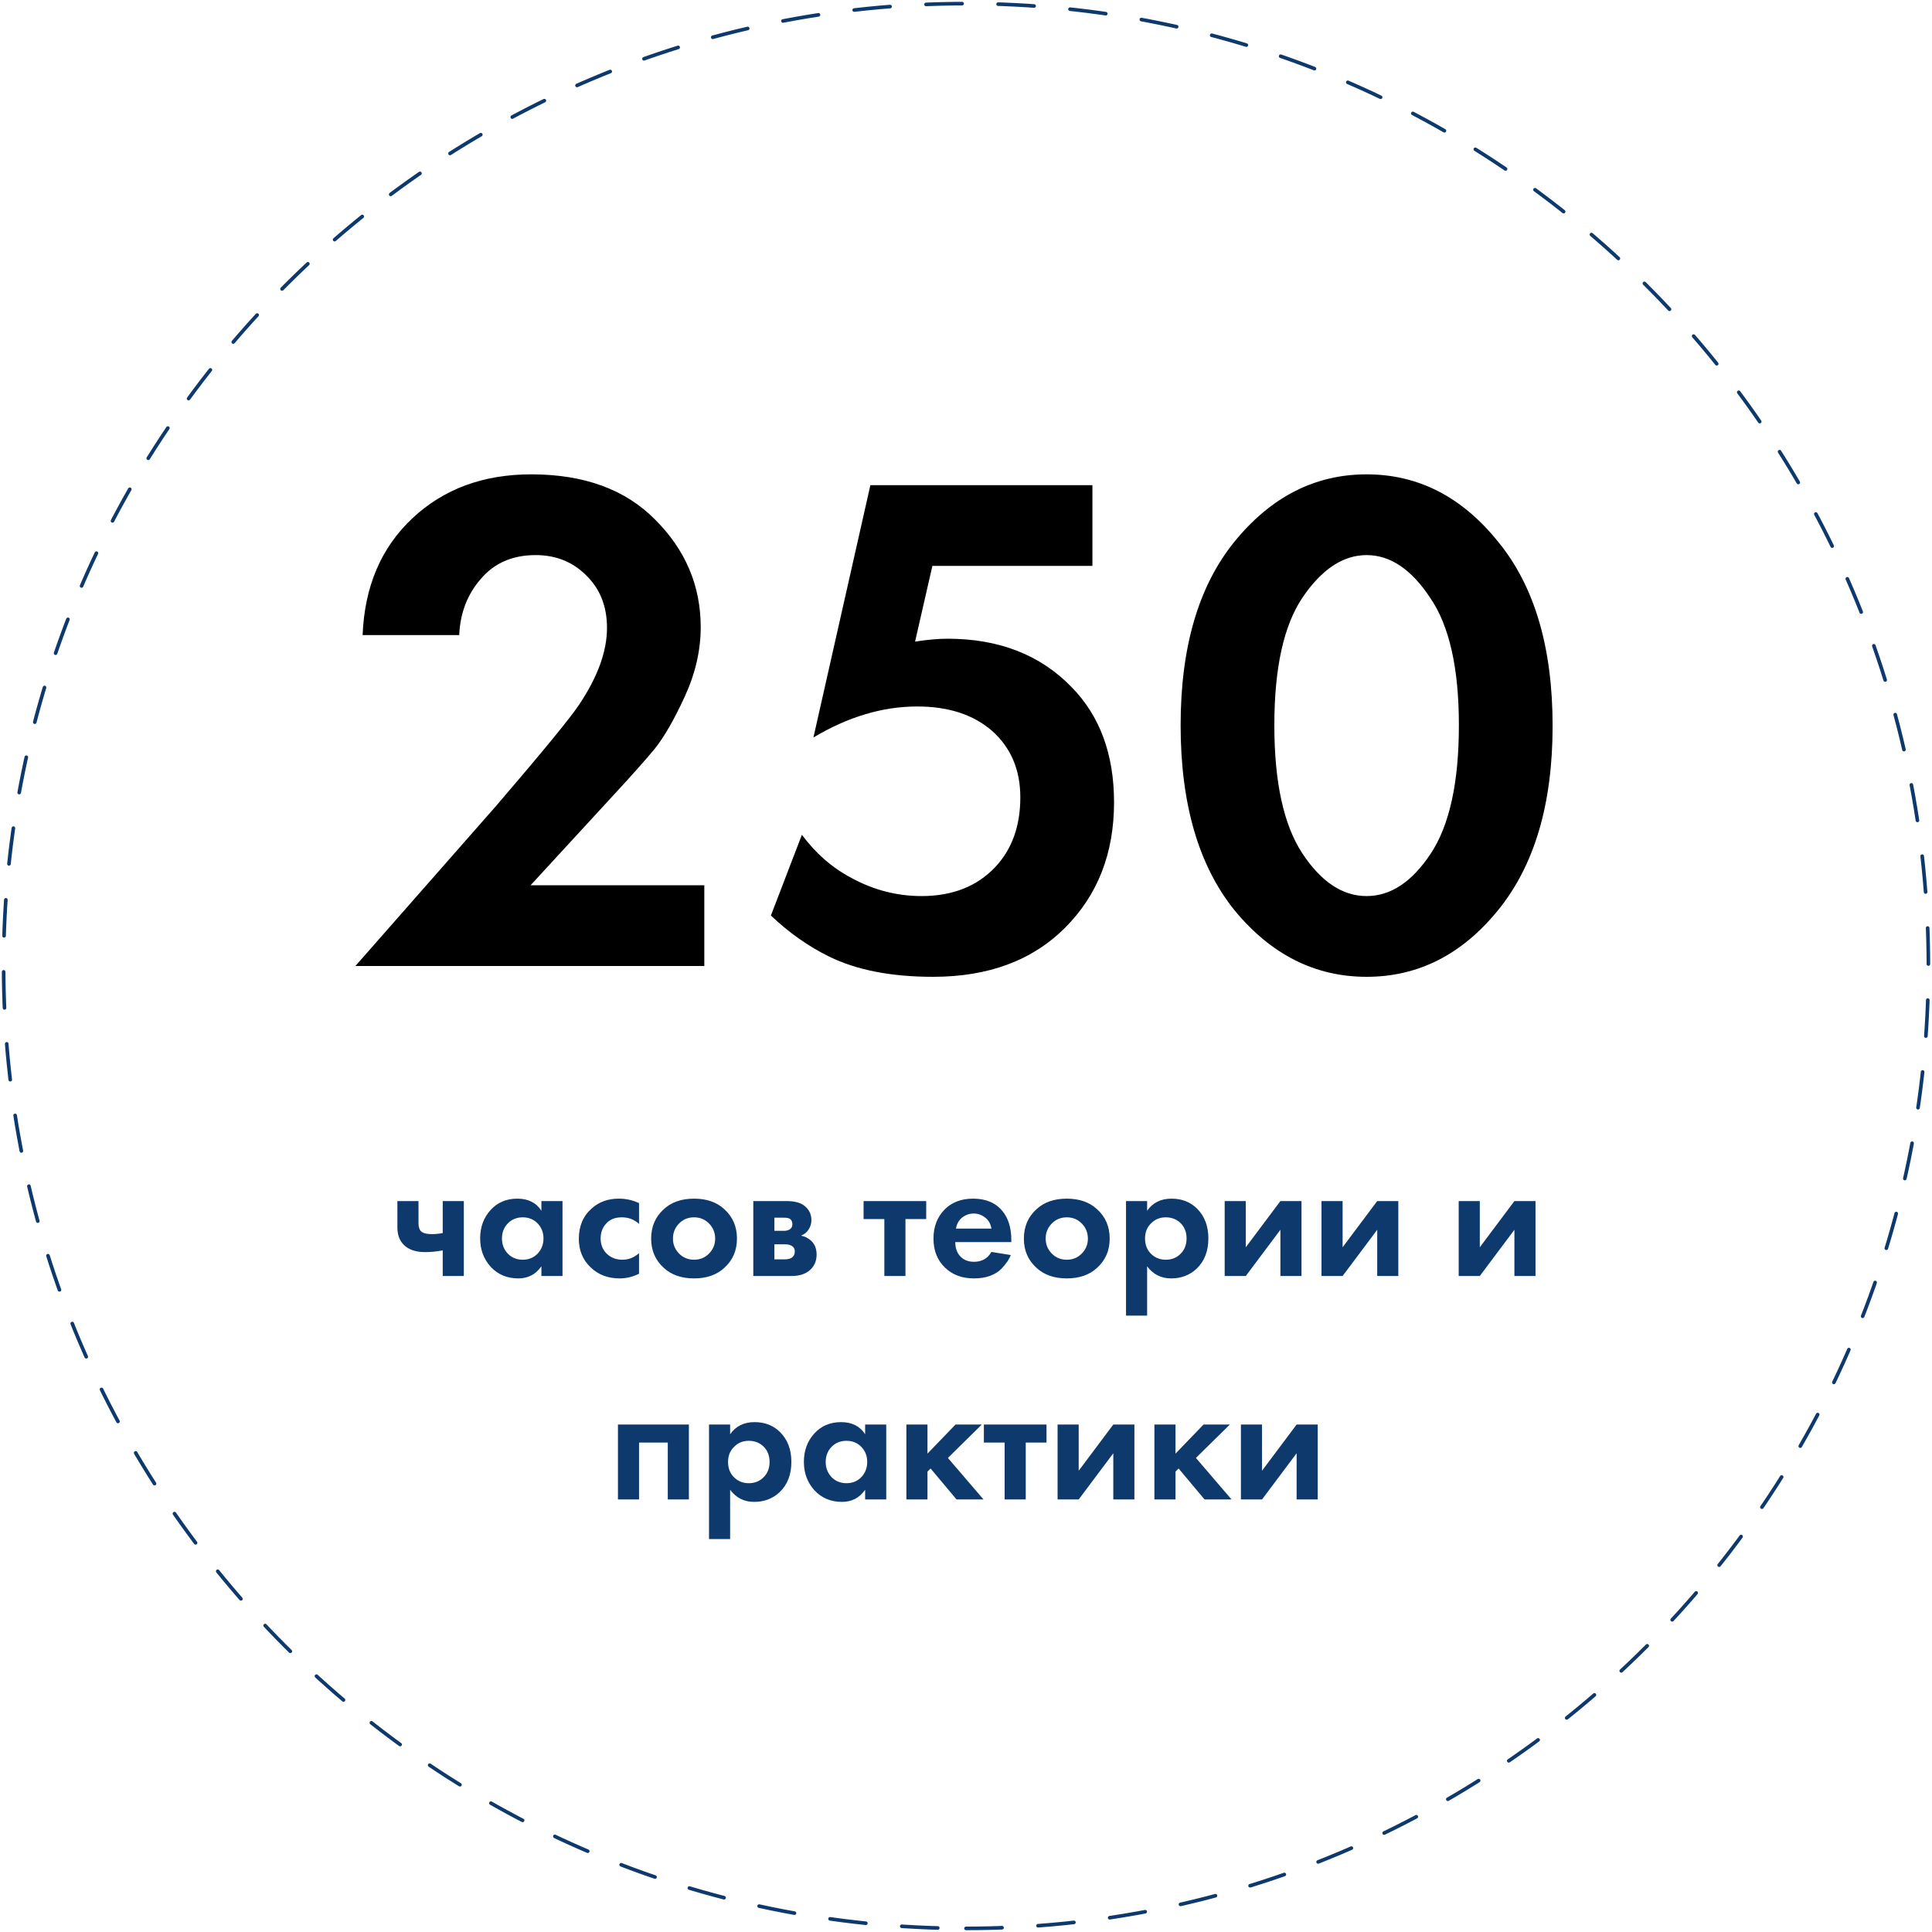
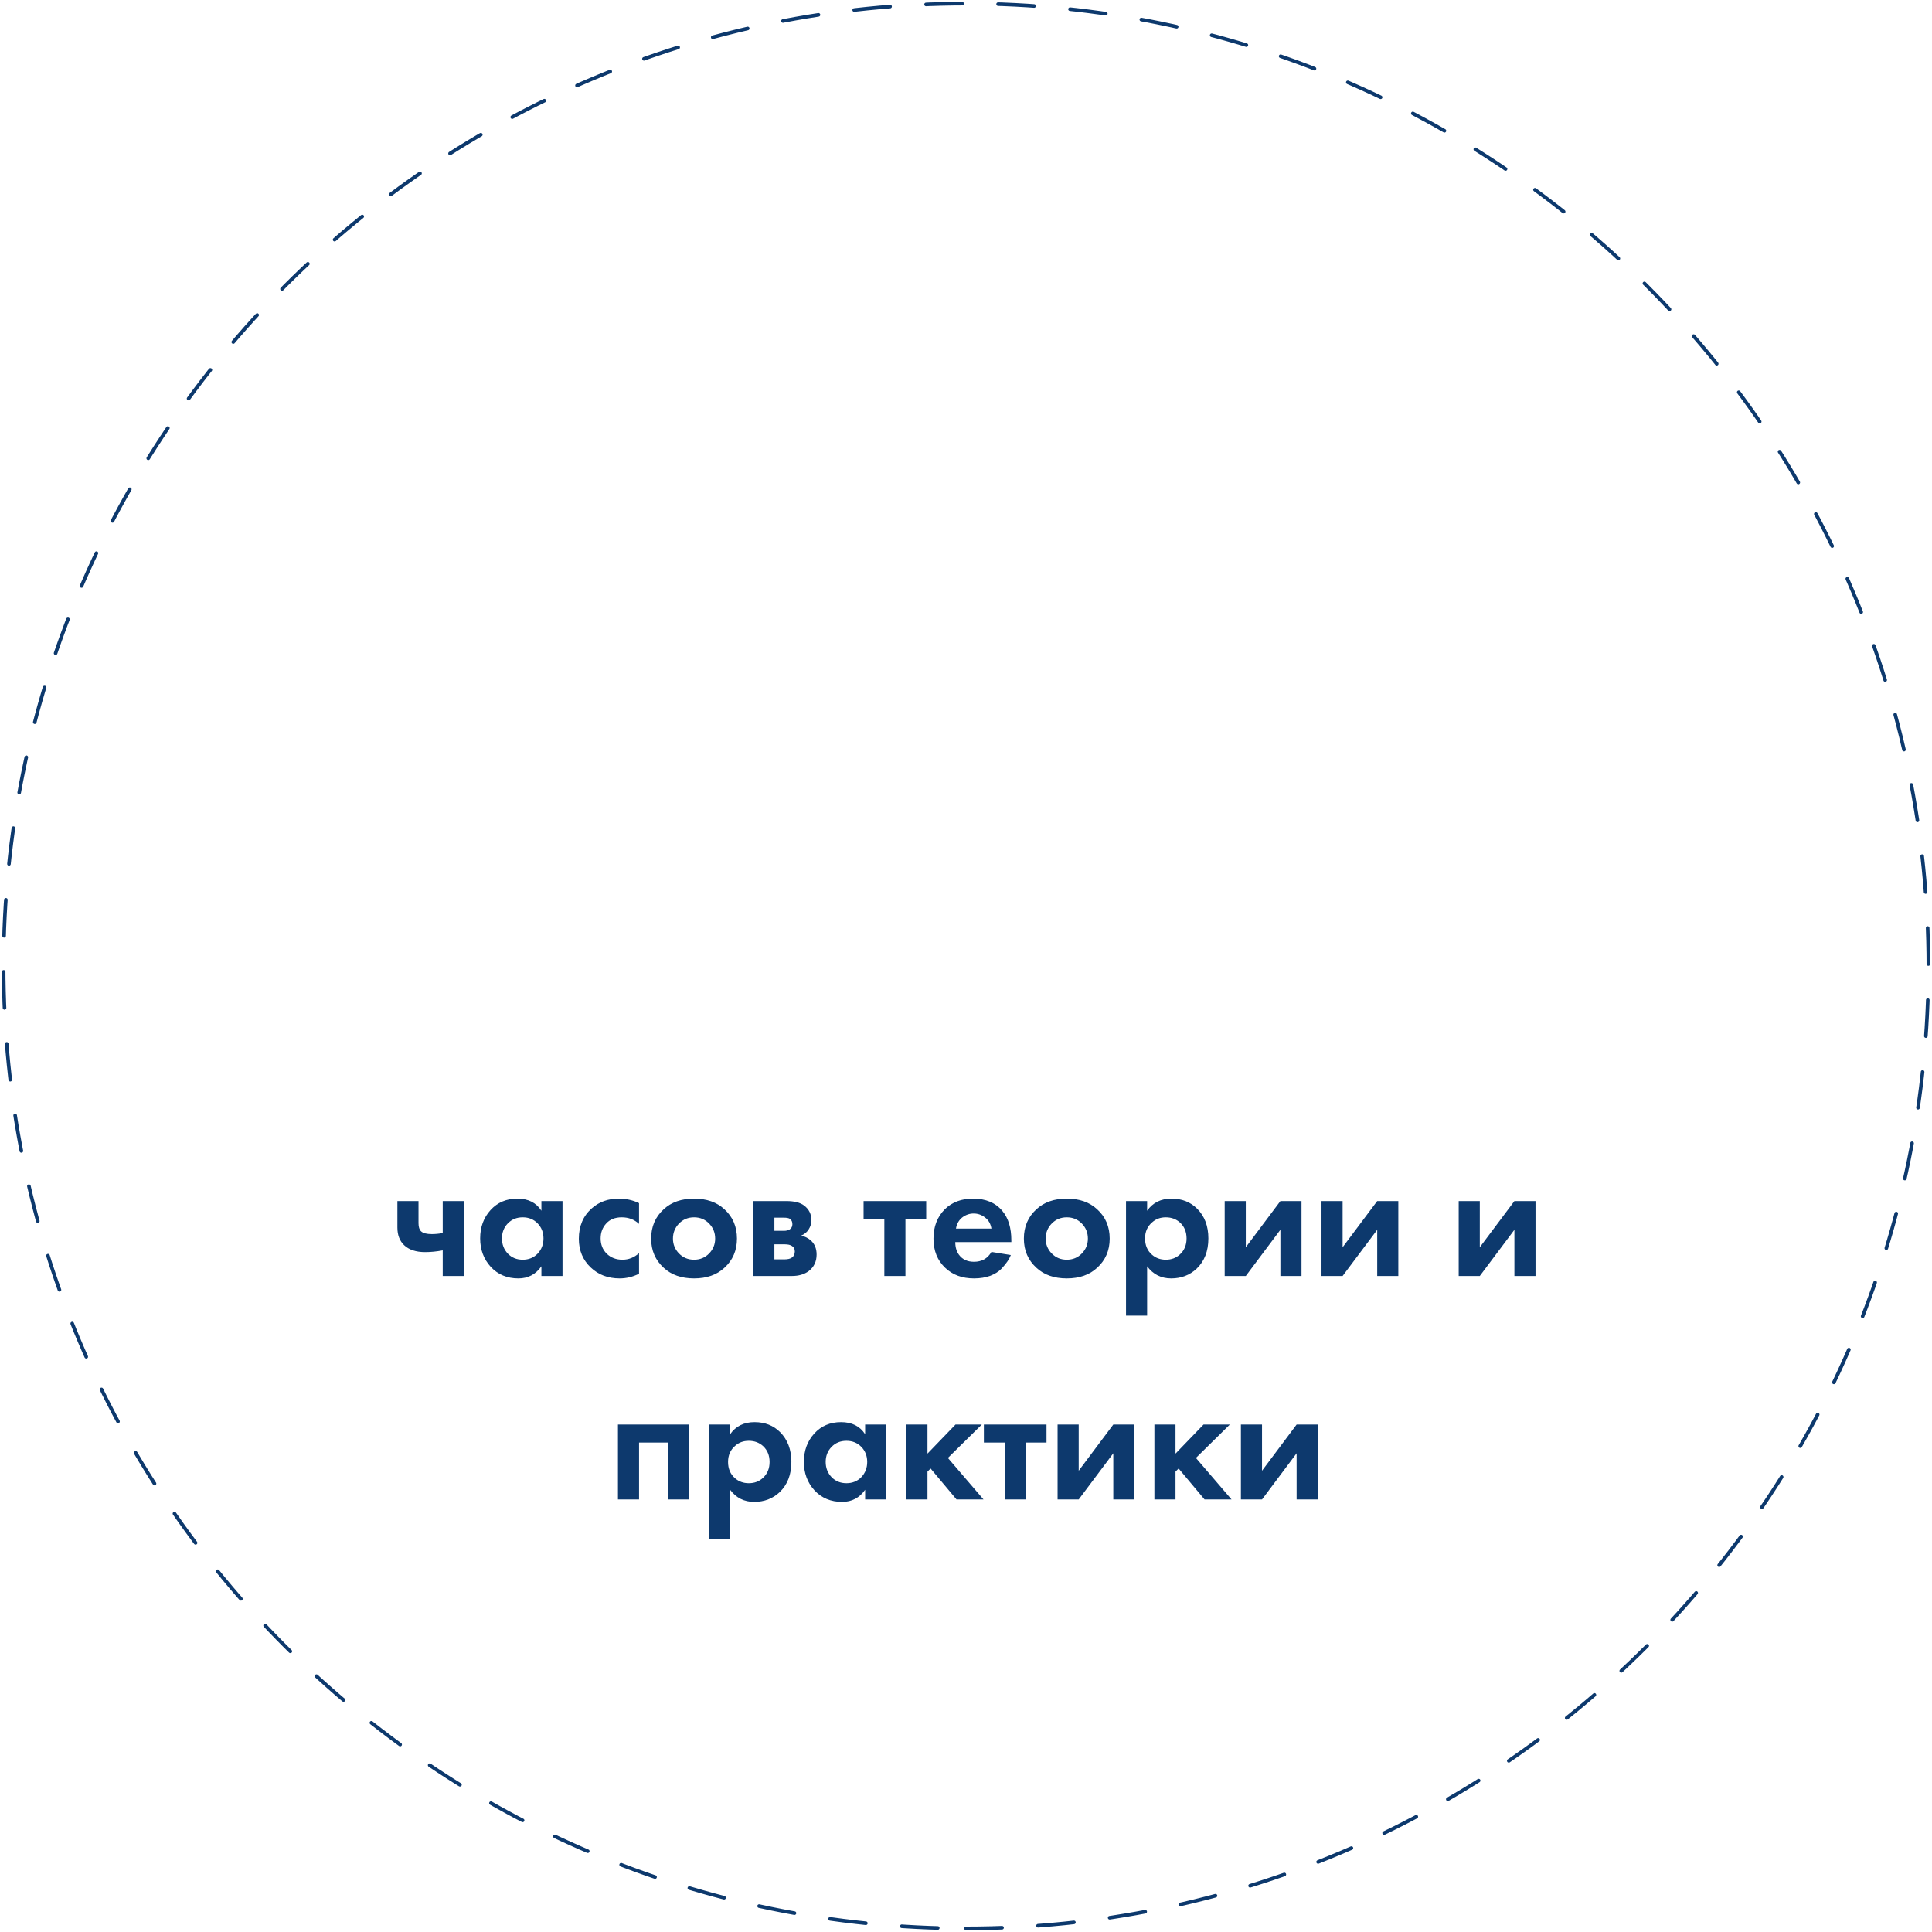
<svg xmlns="http://www.w3.org/2000/svg" width="536" height="536" viewBox="0 0 536 536" fill="none">
  <path d="M268 535C415.46 535 535 415.46 535 268C535 120.54 415.46 1 268 1C120.54 1 1 120.54 1 268C1 415.46 120.54 535 268 535Z" stroke="#0D396D" stroke-linecap="round" stroke-dasharray="10 10" />
-   <path d="M98.6 268L137.8 223.4C150.6 208.467 158.2 199.2 160.6 195.6C165.8 187.867 168.4 180.733 168.4 174.2C168.4 168.2 166.467 163.333 162.6 159.6C158.867 155.867 154.2 154 148.6 154C142.2 154 137.133 156.2 133.4 160.6C129.667 164.867 127.667 170.067 127.4 176.2H100.6C101.133 162.733 105.733 151.933 114.4 143.8C123.067 135.667 134.067 131.6 147.4 131.6C162.067 131.6 173.533 135.8 181.8 144.2C190.2 152.6 194.4 162.533 194.4 174C194.4 180.4 192.933 186.8 190 193.2C187.067 199.6 184.267 204.467 181.6 207.8C178.933 211 175.133 215.267 170.2 220.6L147.2 245.6H195.4V268H98.6ZM303.072 134.6V157H258.672L253.872 178C257.339 177.467 260.339 177.2 262.872 177.2C277.139 177.2 288.605 181.667 297.272 190.6C305.139 198.6 309.072 209.267 309.072 222.6C309.072 236.733 304.539 248.333 295.472 257.4C286.405 266.467 274.205 271 258.872 271C247.272 271 237.672 269.133 230.072 265.4C224.339 262.6 218.939 258.8 213.872 254L222.472 231.6C226.339 236.8 230.939 240.8 236.272 243.6C242.405 246.933 248.872 248.6 255.672 248.6C264.205 248.6 271.005 245.933 276.072 240.6C280.739 235.667 283.072 229.2 283.072 221.2C283.072 213.6 280.472 207.467 275.272 202.8C270.072 198.267 263.139 196 254.472 196C244.872 196 235.272 198.867 225.672 204.6L241.472 134.6H303.072ZM415.544 252.6C405.544 264.867 393.41 271 379.144 271C364.877 271 352.677 264.867 342.544 252.6C332.544 240.2 327.544 223.067 327.544 201.2C327.544 179.467 332.544 162.467 342.544 150.2C352.677 137.8 364.877 131.6 379.144 131.6C393.41 131.6 405.544 137.8 415.544 150.2C425.677 162.467 430.744 179.533 430.744 201.4C430.744 223.133 425.677 240.2 415.544 252.6ZM396.744 165.8C391.544 157.933 385.677 154 379.144 154C372.61 154 366.677 157.933 361.344 165.8C356.144 173.533 353.544 185.333 353.544 201.2C353.544 217.067 356.144 228.933 361.344 236.8C366.544 244.667 372.477 248.6 379.144 248.6C385.81 248.6 391.744 244.667 396.944 236.8C402.144 228.933 404.744 217.067 404.744 201.2C404.744 185.333 402.077 173.533 396.744 165.8Z" fill="black" />
  <path d="M122.826 354V346.896C121.162 347.216 119.53 347.376 117.93 347.376C115.402 347.376 113.466 346.736 112.122 345.456C110.874 344.272 110.25 342.64 110.25 340.56V333.216H116.106V339.36C116.106 340.416 116.346 341.168 116.826 341.616C117.37 342.128 118.362 342.384 119.802 342.384C120.762 342.384 121.77 342.288 122.826 342.096V333.216H128.682V354H122.826ZM150.204 335.904V333.216H156.06V354H150.204V351.312C148.636 353.552 146.508 354.672 143.82 354.672C140.684 354.672 138.124 353.6 136.14 351.456C134.188 349.312 133.212 346.688 133.212 343.584C133.212 340.448 134.172 337.824 136.092 335.712C138.012 333.6 140.492 332.544 143.532 332.544C146.54 332.544 148.764 333.664 150.204 335.904ZM149.148 339.408C148.06 338.288 146.684 337.728 145.02 337.728C143.356 337.728 141.98 338.288 140.892 339.408C139.804 340.528 139.26 341.92 139.26 343.584C139.26 345.248 139.804 346.656 140.892 347.808C141.98 348.928 143.356 349.488 145.02 349.488C146.684 349.488 148.06 348.928 149.148 347.808C150.236 346.656 150.78 345.248 150.78 343.584C150.78 341.92 150.236 340.528 149.148 339.408ZM177.291 333.792V339.552C175.979 338.336 174.379 337.728 172.491 337.728C170.635 337.728 169.195 338.304 168.171 339.456C167.147 340.576 166.635 341.952 166.635 343.584C166.635 345.28 167.195 346.688 168.315 347.808C169.467 348.928 170.923 349.488 172.683 349.488C174.411 349.488 175.947 348.88 177.291 347.664V353.376C175.563 354.24 173.771 354.672 171.915 354.672C168.683 354.672 166.011 353.664 163.899 351.648C161.691 349.568 160.587 346.912 160.587 343.68C160.587 340.16 161.787 337.344 164.187 335.232C166.203 333.44 168.699 332.544 171.675 332.544C173.691 332.544 175.563 332.96 177.291 333.792ZM184.154 335.472C186.266 333.52 189.066 332.544 192.554 332.544C196.042 332.544 198.842 333.52 200.954 335.472C203.29 337.584 204.458 340.304 204.458 343.632C204.458 346.928 203.29 349.632 200.954 351.744C198.842 353.696 196.042 354.672 192.554 354.672C189.066 354.672 186.266 353.696 184.154 351.744C181.818 349.632 180.65 346.928 180.65 343.632C180.65 340.304 181.818 337.584 184.154 335.472ZM188.378 347.76C189.498 348.912 190.89 349.488 192.554 349.488C194.218 349.488 195.61 348.912 196.73 347.76C197.85 346.608 198.41 345.232 198.41 343.632C198.41 342 197.85 340.608 196.73 339.456C195.61 338.304 194.218 337.728 192.554 337.728C190.89 337.728 189.498 338.304 188.378 339.456C187.258 340.608 186.698 342 186.698 343.632C186.698 345.232 187.258 346.608 188.378 347.76ZM208.987 333.216H218.155C220.363 333.216 222.011 333.632 223.099 334.464C224.443 335.488 225.115 336.848 225.115 338.544C225.115 339.44 224.859 340.288 224.347 341.088C223.867 341.856 223.163 342.432 222.235 342.816C223.259 343.008 224.171 343.456 224.971 344.16C226.027 345.12 226.555 346.416 226.555 348.048C226.555 350 225.819 351.536 224.347 352.656C223.131 353.552 221.579 354 219.691 354H208.987V333.216ZM214.843 341.472H217.531C218.139 341.472 218.651 341.344 219.067 341.088C219.579 340.768 219.835 340.288 219.835 339.648C219.835 338.976 219.611 338.48 219.163 338.16C218.843 337.936 218.267 337.824 217.435 337.824H214.843V341.472ZM214.843 349.392H217.579C218.571 349.392 219.291 349.216 219.739 348.864C220.251 348.48 220.507 347.92 220.507 347.184C220.507 346.512 220.251 346.016 219.739 345.696C219.291 345.376 218.619 345.216 217.723 345.216H214.843V349.392ZM256.961 338.208H251.201V354H245.345V338.208H239.585V333.216H256.961V338.208ZM275.058 347.328L280.434 348.192C280.21 348.768 279.906 349.344 279.522 349.92C279.17 350.464 278.61 351.152 277.842 351.984C277.074 352.784 276.034 353.44 274.722 353.952C273.41 354.432 271.906 354.672 270.21 354.672C266.946 354.672 264.29 353.696 262.242 351.744C260.066 349.696 258.978 346.992 258.978 343.632C258.978 340.304 260.034 337.584 262.146 335.472C264.13 333.52 266.738 332.544 269.97 332.544C273.49 332.544 276.194 333.68 278.082 335.952C279.746 337.936 280.578 340.656 280.578 344.112V344.592H265.026C265.026 346 265.362 347.168 266.034 348.096C266.994 349.408 268.386 350.064 270.21 350.064C272.386 350.064 274.002 349.152 275.058 347.328ZM265.218 340.848H275.058C274.834 339.504 274.242 338.48 273.282 337.776C272.354 337.04 271.298 336.672 270.114 336.672C268.962 336.672 267.906 337.04 266.946 337.776C266.018 338.512 265.442 339.536 265.218 340.848ZM287.56 335.472C289.672 333.52 292.472 332.544 295.96 332.544C299.448 332.544 302.248 333.52 304.36 335.472C306.696 337.584 307.864 340.304 307.864 343.632C307.864 346.928 306.696 349.632 304.36 351.744C302.248 353.696 299.448 354.672 295.96 354.672C292.472 354.672 289.672 353.696 287.56 351.744C285.224 349.632 284.056 346.928 284.056 343.632C284.056 340.304 285.224 337.584 287.56 335.472ZM291.784 347.76C292.904 348.912 294.296 349.488 295.96 349.488C297.624 349.488 299.016 348.912 300.136 347.76C301.256 346.608 301.816 345.232 301.816 343.632C301.816 342 301.256 340.608 300.136 339.456C299.016 338.304 297.624 337.728 295.96 337.728C294.296 337.728 292.904 338.304 291.784 339.456C290.664 340.608 290.104 342 290.104 343.632C290.104 345.232 290.664 346.608 291.784 347.76ZM318.249 351.312V364.992H312.393V333.216H318.249V335.904C319.817 333.664 322.073 332.544 325.017 332.544C327.897 332.544 330.265 333.472 332.121 335.328C334.201 337.408 335.241 340.16 335.241 343.584C335.241 347.104 334.153 349.904 331.977 351.984C330.057 353.776 327.705 354.672 324.921 354.672C322.137 354.672 319.913 353.552 318.249 351.312ZM323.433 337.728C321.929 337.728 320.665 338.192 319.641 339.12C318.329 340.24 317.673 341.728 317.673 343.584C317.673 345.472 318.313 346.976 319.593 348.096C320.649 349.024 321.929 349.488 323.433 349.488C325.001 349.488 326.313 348.992 327.369 348C328.585 346.88 329.193 345.408 329.193 343.584C329.193 341.792 328.601 340.336 327.417 339.216C326.329 338.224 325.001 337.728 323.433 337.728ZM339.768 333.216H345.624V346.032L355.224 333.216H361.08V354H355.224V341.184L345.624 354H339.768V333.216ZM366.628 333.216H372.484V346.032L382.084 333.216H387.94V354H382.084V341.184L372.484 354H366.628V333.216ZM404.69 333.216H410.546V346.032L420.146 333.216H426.002V354H420.146V341.184L410.546 354H404.69V333.216ZM171.44 395.216H191.12V416H185.264V400.208H177.296V416H171.44V395.216ZM202.562 413.312V426.992H196.706V395.216H202.562V397.904C204.13 395.664 206.386 394.544 209.33 394.544C212.21 394.544 214.578 395.472 216.434 397.328C218.514 399.408 219.554 402.16 219.554 405.584C219.554 409.104 218.466 411.904 216.29 413.984C214.37 415.776 212.018 416.672 209.234 416.672C206.45 416.672 204.226 415.552 202.562 413.312ZM207.746 399.728C206.242 399.728 204.978 400.192 203.954 401.12C202.642 402.24 201.986 403.728 201.986 405.584C201.986 407.472 202.626 408.976 203.906 410.096C204.962 411.024 206.242 411.488 207.746 411.488C209.314 411.488 210.626 410.992 211.682 410C212.898 408.88 213.506 407.408 213.506 405.584C213.506 403.792 212.914 402.336 211.73 401.216C210.642 400.224 209.314 399.728 207.746 399.728ZM240.017 397.904V395.216H245.873V416H240.017V413.312C238.449 415.552 236.321 416.672 233.633 416.672C230.497 416.672 227.937 415.6 225.953 413.456C224.001 411.312 223.025 408.688 223.025 405.584C223.025 402.448 223.985 399.824 225.905 397.712C227.825 395.6 230.305 394.544 233.345 394.544C236.353 394.544 238.577 395.664 240.017 397.904ZM238.961 401.408C237.873 400.288 236.497 399.728 234.833 399.728C233.169 399.728 231.793 400.288 230.705 401.408C229.617 402.528 229.073 403.92 229.073 405.584C229.073 407.248 229.617 408.656 230.705 409.808C231.793 410.928 233.169 411.488 234.833 411.488C236.497 411.488 237.873 410.928 238.961 409.808C240.049 408.656 240.593 407.248 240.593 405.584C240.593 403.92 240.049 402.528 238.961 401.408ZM251.456 395.216H257.312V403.28L265.088 395.216H272.384L262.976 404.48L272.864 416H265.376L258.176 407.408L257.312 408.272V416H251.456V395.216ZM290.336 400.208H284.576V416H278.72V400.208H272.96V395.216H290.336V400.208ZM293.409 395.216H299.265V408.032L308.865 395.216H314.721V416H308.865V403.184L299.265 416H293.409V395.216ZM320.268 395.216H326.124V403.28L333.9 395.216H341.196L331.788 404.48L341.676 416H334.188L326.988 407.408L326.124 408.272V416H320.268V395.216ZM344.268 395.216H350.124V408.032L359.724 395.216H365.58V416H359.724V403.184L350.124 416H344.268V395.216Z" fill="#0D396D" />
</svg>